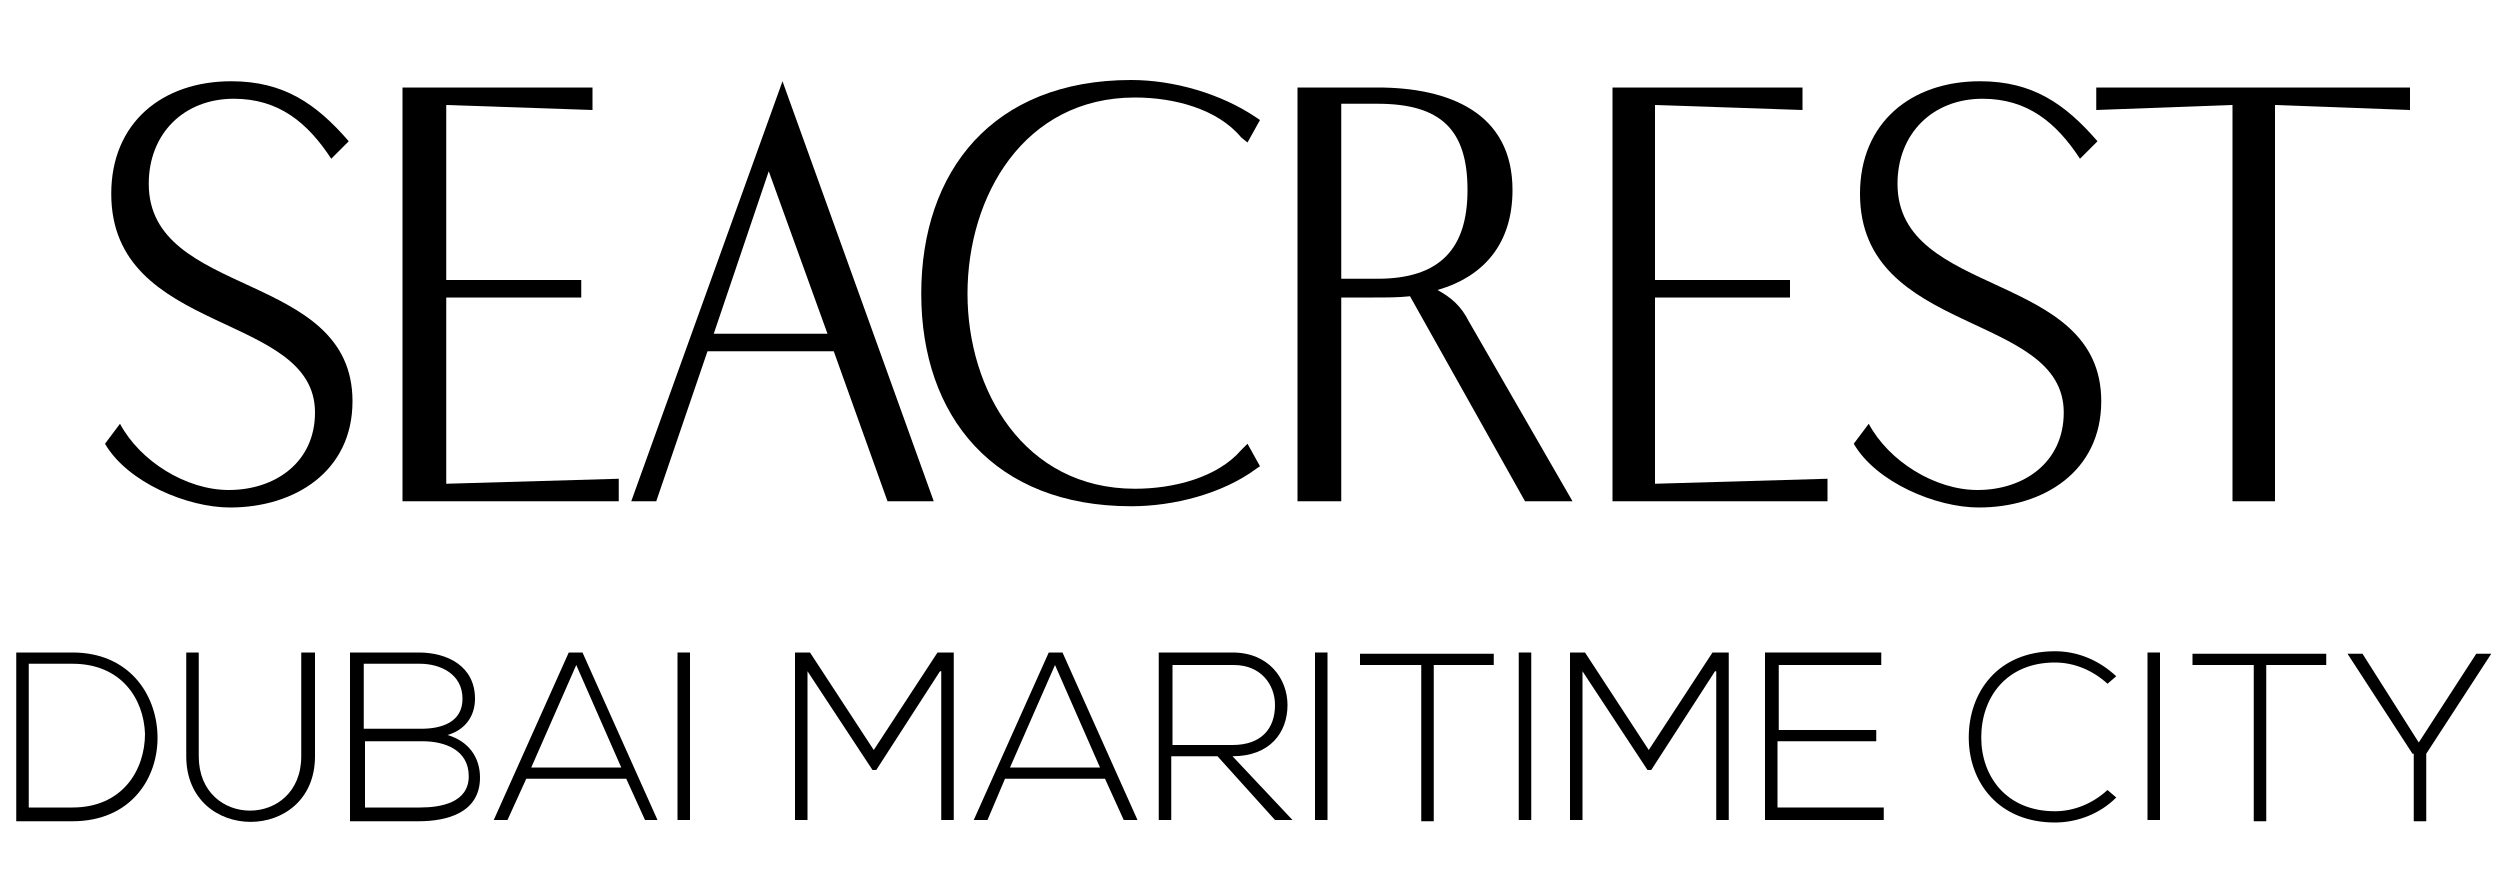
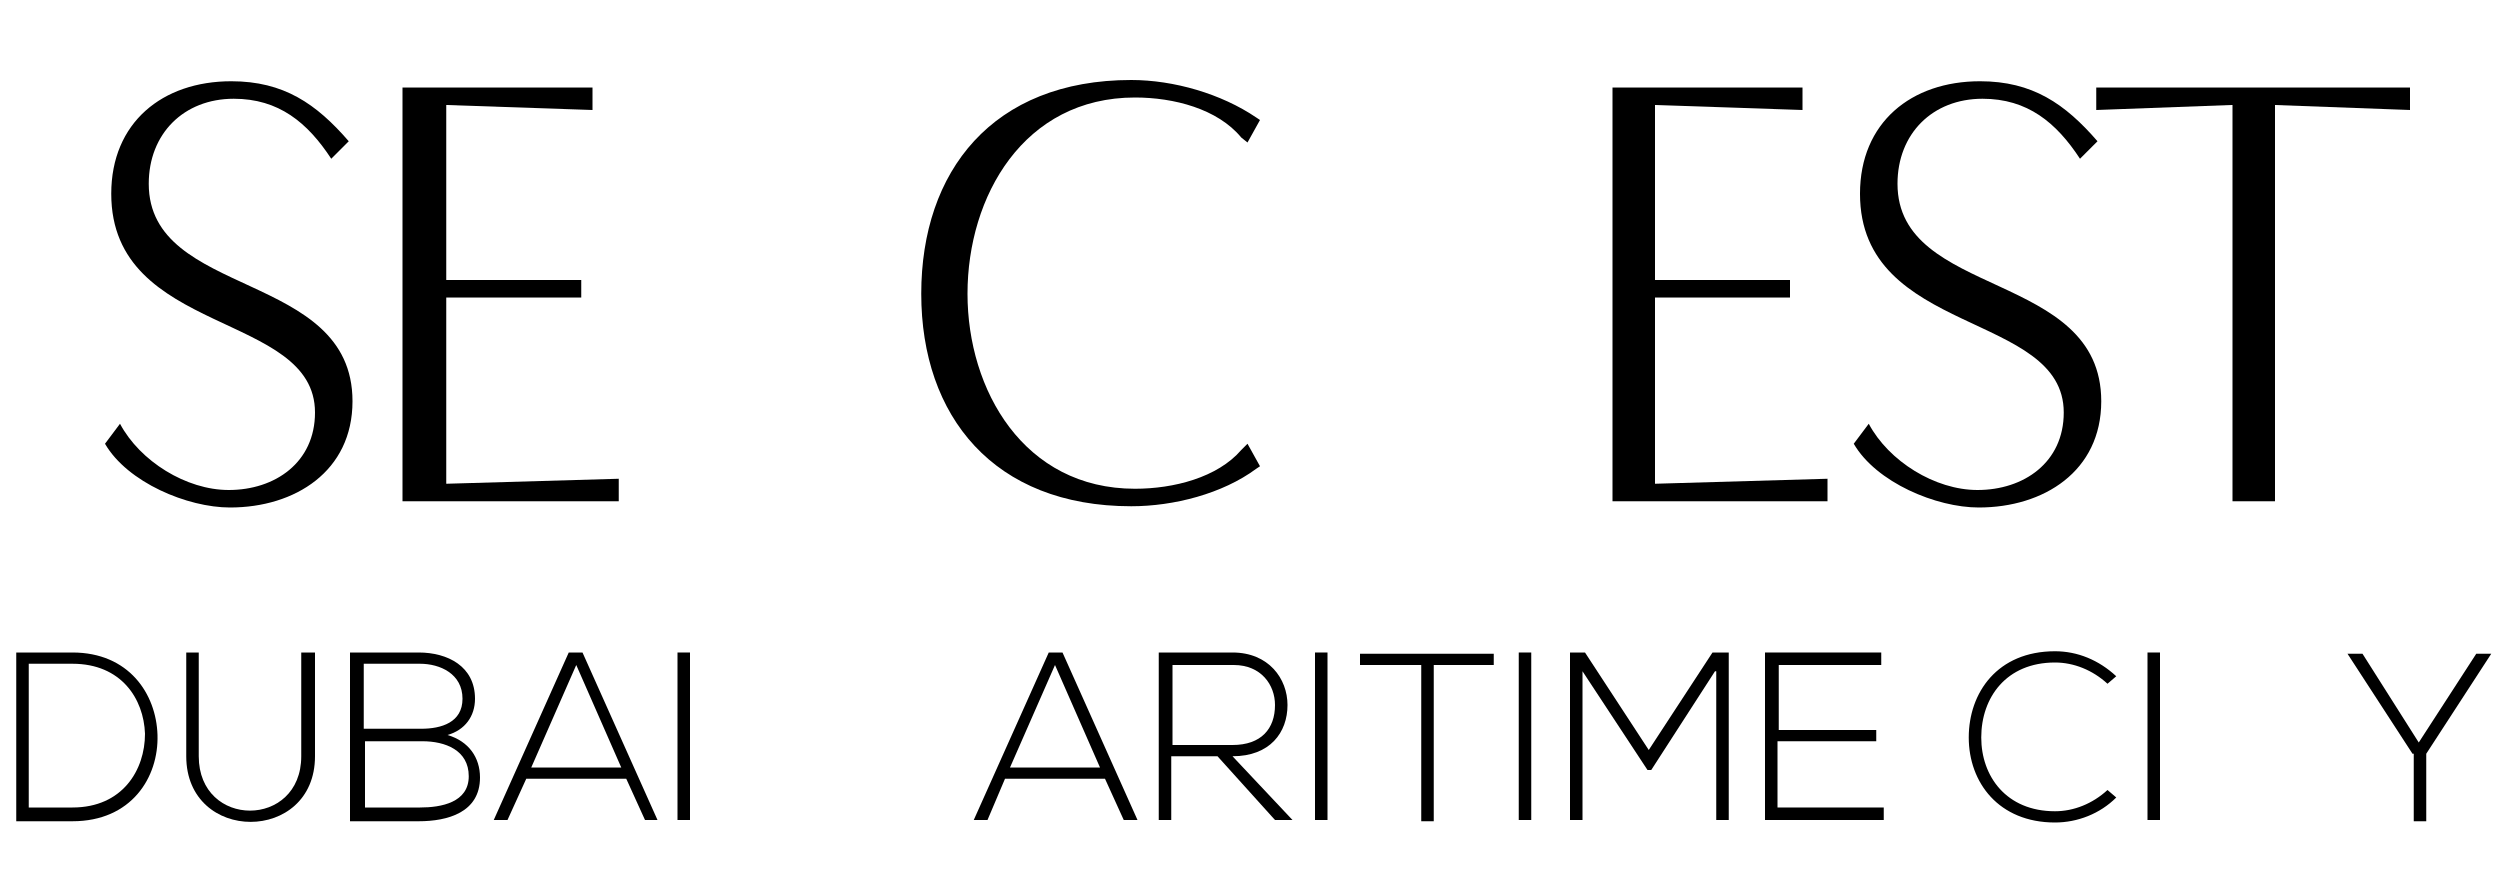
<svg xmlns="http://www.w3.org/2000/svg" version="1.1" id="Layer_1" x="0px" y="0px" viewBox="0 0 200 70" style="enable-background:new 0 0 200 70;" xml:space="preserve">
  <g>
    <path d="M9.6,33.9c1.6,3,5.3,5.3,8.7,5.3c3.7,0,6.9-2.2,6.9-6.2c0-8.1-16.3-6.1-16.3-17.5c0-5.7,4.1-9,9.6-9c4.2,0,6.8,1.8,9.4,4.8   l-1.4,1.4c-1.9-2.9-4.2-4.8-7.8-4.8c-4,0-6.8,2.8-6.8,6.8c0,9.2,16.3,6.9,16.3,17.4c0,5.6-4.6,8.5-9.8,8.5c-3.4,0-8.2-2-10-5.1   L9.6,33.9z" />
    <path d="M32.2,7h15.2v1.8L35.7,8.4v14h10.8v1.4H35.7v14.9l13.8-0.4v1.8H32.2V7z" />
-     <path d="M62.6,6.5l12.1,33.6H71l-4.3-12H56.6l-4.1,12h-2L62.6,6.5z M66.2,26.7l-4.7-13l-4.4,13H66.2z" />
    <path d="M99.8,35.5l1,1.8l-0.3,0.2c-2.7,2-6.6,3-10,3c-11,0-16.8-7.2-16.8-17c0-9.8,5.7-17.1,16.8-17.1c3.4,0,7.2,1.1,10,3l0.3,0.2   l-1,1.8L99.3,11c-1.9-2.3-5.4-3.2-8.5-3.2c-8.9,0-13.4,7.9-13.4,15.7c0,7.7,4.5,15.6,13.4,15.6c3.1,0,6.6-0.9,8.5-3.1L99.8,35.5z" />
-     <path d="M103.8,40.1V7h6.4c5.7,0,10.8,2,10.8,8.2c0,4.2-2.2,6.9-6,8c1.1,0.6,1.9,1.3,2.5,2.5l8.3,14.4H122l-9.2-16.4   c-0.9,0.1-1.9,0.1-2.9,0.1h-2.6v16.3H103.8z M107.3,22.3h2.9c5,0,7.2-2.4,7.2-7.1c0-4.8-2.1-6.9-7.2-6.9h-2.9V22.3z" />
    <path d="M129,7h15.2v1.8l-11.8-0.4v14h10.8v1.4h-10.8v14.9l13.8-0.4v1.8H129V7z" />
    <path d="M149.5,33.9c1.6,3,5.3,5.3,8.7,5.3c3.7,0,6.9-2.2,6.9-6.2c0-8.1-16.3-6.1-16.3-17.5c0-5.7,4.1-9,9.6-9   c4.2,0,6.8,1.8,9.4,4.8l-1.4,1.4c-1.9-2.9-4.2-4.8-7.8-4.8c-4,0-6.8,2.8-6.8,6.8c0,9.2,16.3,6.9,16.3,17.4c0,5.6-4.6,8.5-9.8,8.5   c-3.4,0-8.2-2-10-5.1L149.5,33.9z" />
    <path d="M178.5,8.4l-10.8,0.4V7h25.1v1.8l-10.8-0.4v31.7h-3.4V8.4z" />
    <path d="M12.6,58.8c0.1,3.4-2.1,6.9-6.8,6.9c-1.5,0-3,0-4.5,0V52.2c1.5,0,3,0,4.5,0C10.3,52.2,12.5,55.5,12.6,58.8z M2.3,53.2v11.4   h3.5c4,0,5.8-3,5.8-5.9c-0.1-2.8-1.9-5.6-5.8-5.6H2.3z" />
    <path d="M25.2,52.2v8.3c0,7-10.3,7-10.3,0v-8.3h1v8.3c0,5.8,8.2,5.8,8.2,0v-8.3H25.2z" />
    <path d="M38,55.9c0,1.4-0.8,2.5-2.2,2.9c1.7,0.5,2.6,1.8,2.6,3.4c0,2.8-2.6,3.5-4.9,3.5c-2,0-3.5,0-5.5,0V52.2c1.9,0,3.5,0,5.5,0   C35.8,52.2,38,53.3,38,55.9z M29.1,58.3h4.6c1.6,0,3.3-0.5,3.3-2.4c0-2-1.8-2.8-3.4-2.8h-4.5V58.3z M29.1,64.6h4.5   c1.7,0,3.9-0.4,3.9-2.5c0-2.1-1.9-2.8-3.7-2.8c-1.6,0-3,0-4.6,0V64.6z" />
    <path d="M51.6,65.6l-1.5-3.3h-8l-1.5,3.3h-1.1l6-13.4h1.1l6,13.4H51.6z M49.7,61.4l-3.6-8.2l-3.6,8.2H49.7z" />
    <path d="M54.2,65.6V52.2h1v13.4H54.2z" />
-     <path d="M75.2,53.7l-5.1,7.9h-0.3l-5.2-7.9v11.9h-1V52.2c0.5,0,0.7,0,1.2,0l5.1,7.8l5.1-7.8h1.3v13.4h-1V53.7z" />
    <path d="M89.9,65.6l-1.5-3.3h-8L79,65.6h-1.1l6-13.4H85l6,13.4H89.9z M88,61.4l-3.6-8.2l-3.6,8.2H88z" />
    <path d="M103.4,65.6h-1.4l-4.6-5.1h-3.7v5.1h-1V52.2c2,0,3.9,0,5.9,0c2.9,0,4.4,2.1,4.4,4.2c0,2.2-1.4,4.1-4.4,4.1L103.4,65.6z    M93.8,59.6h4.8c2.3,0,3.4-1.3,3.4-3.2c0-1.6-1.1-3.2-3.3-3.2h-4.9V59.6z" />
    <path d="M105.2,65.6V52.2h1v13.4H105.2z" />
    <path d="M113.6,53.2h-4.8v-0.9h10.7v0.9h-4.8v12.5h-1V53.2z" />
    <path d="M121.5,65.6V52.2h1v13.4H121.5z" />
    <path d="M137.2,53.7l-5.1,7.9h-0.3l-5.2-7.9v11.9h-1V52.2c0.5,0,0.7,0,1.2,0l5.1,7.8l5.1-7.8h1.3v13.4h-1V53.7z" />
    <path d="M142.2,58.4h7.9v0.9h-7.9v5.3h8.5v1h-9.5V52.2h9.3v1h-8.2V58.4z" />
    <path d="M169.3,63.8c-1.3,1.3-3.1,2-4.9,2c-4.5,0-6.9-3.2-6.9-6.8c0-3.6,2.3-6.9,6.9-6.9c1.8,0,3.5,0.7,4.9,2l-0.7,0.6   c-1.2-1.1-2.7-1.7-4.2-1.7c-3.9,0-5.9,2.8-5.9,6c0,3.1,2,5.9,5.9,5.9c1.5,0,3-0.6,4.2-1.7L169.3,63.8z" />
    <path d="M171.8,65.6V52.2h1v13.4H171.8z" />
-     <path d="M180.2,53.2h-4.8v-0.9h10.7v0.9h-4.8v12.5h-1V53.2z" />
    <path d="M193,60.3l-5.2-8v0h1.2l4.5,7.1l4.6-7.1h1.2v0l-5.2,8v5.4h-1V60.3z" />
  </g>
</svg>